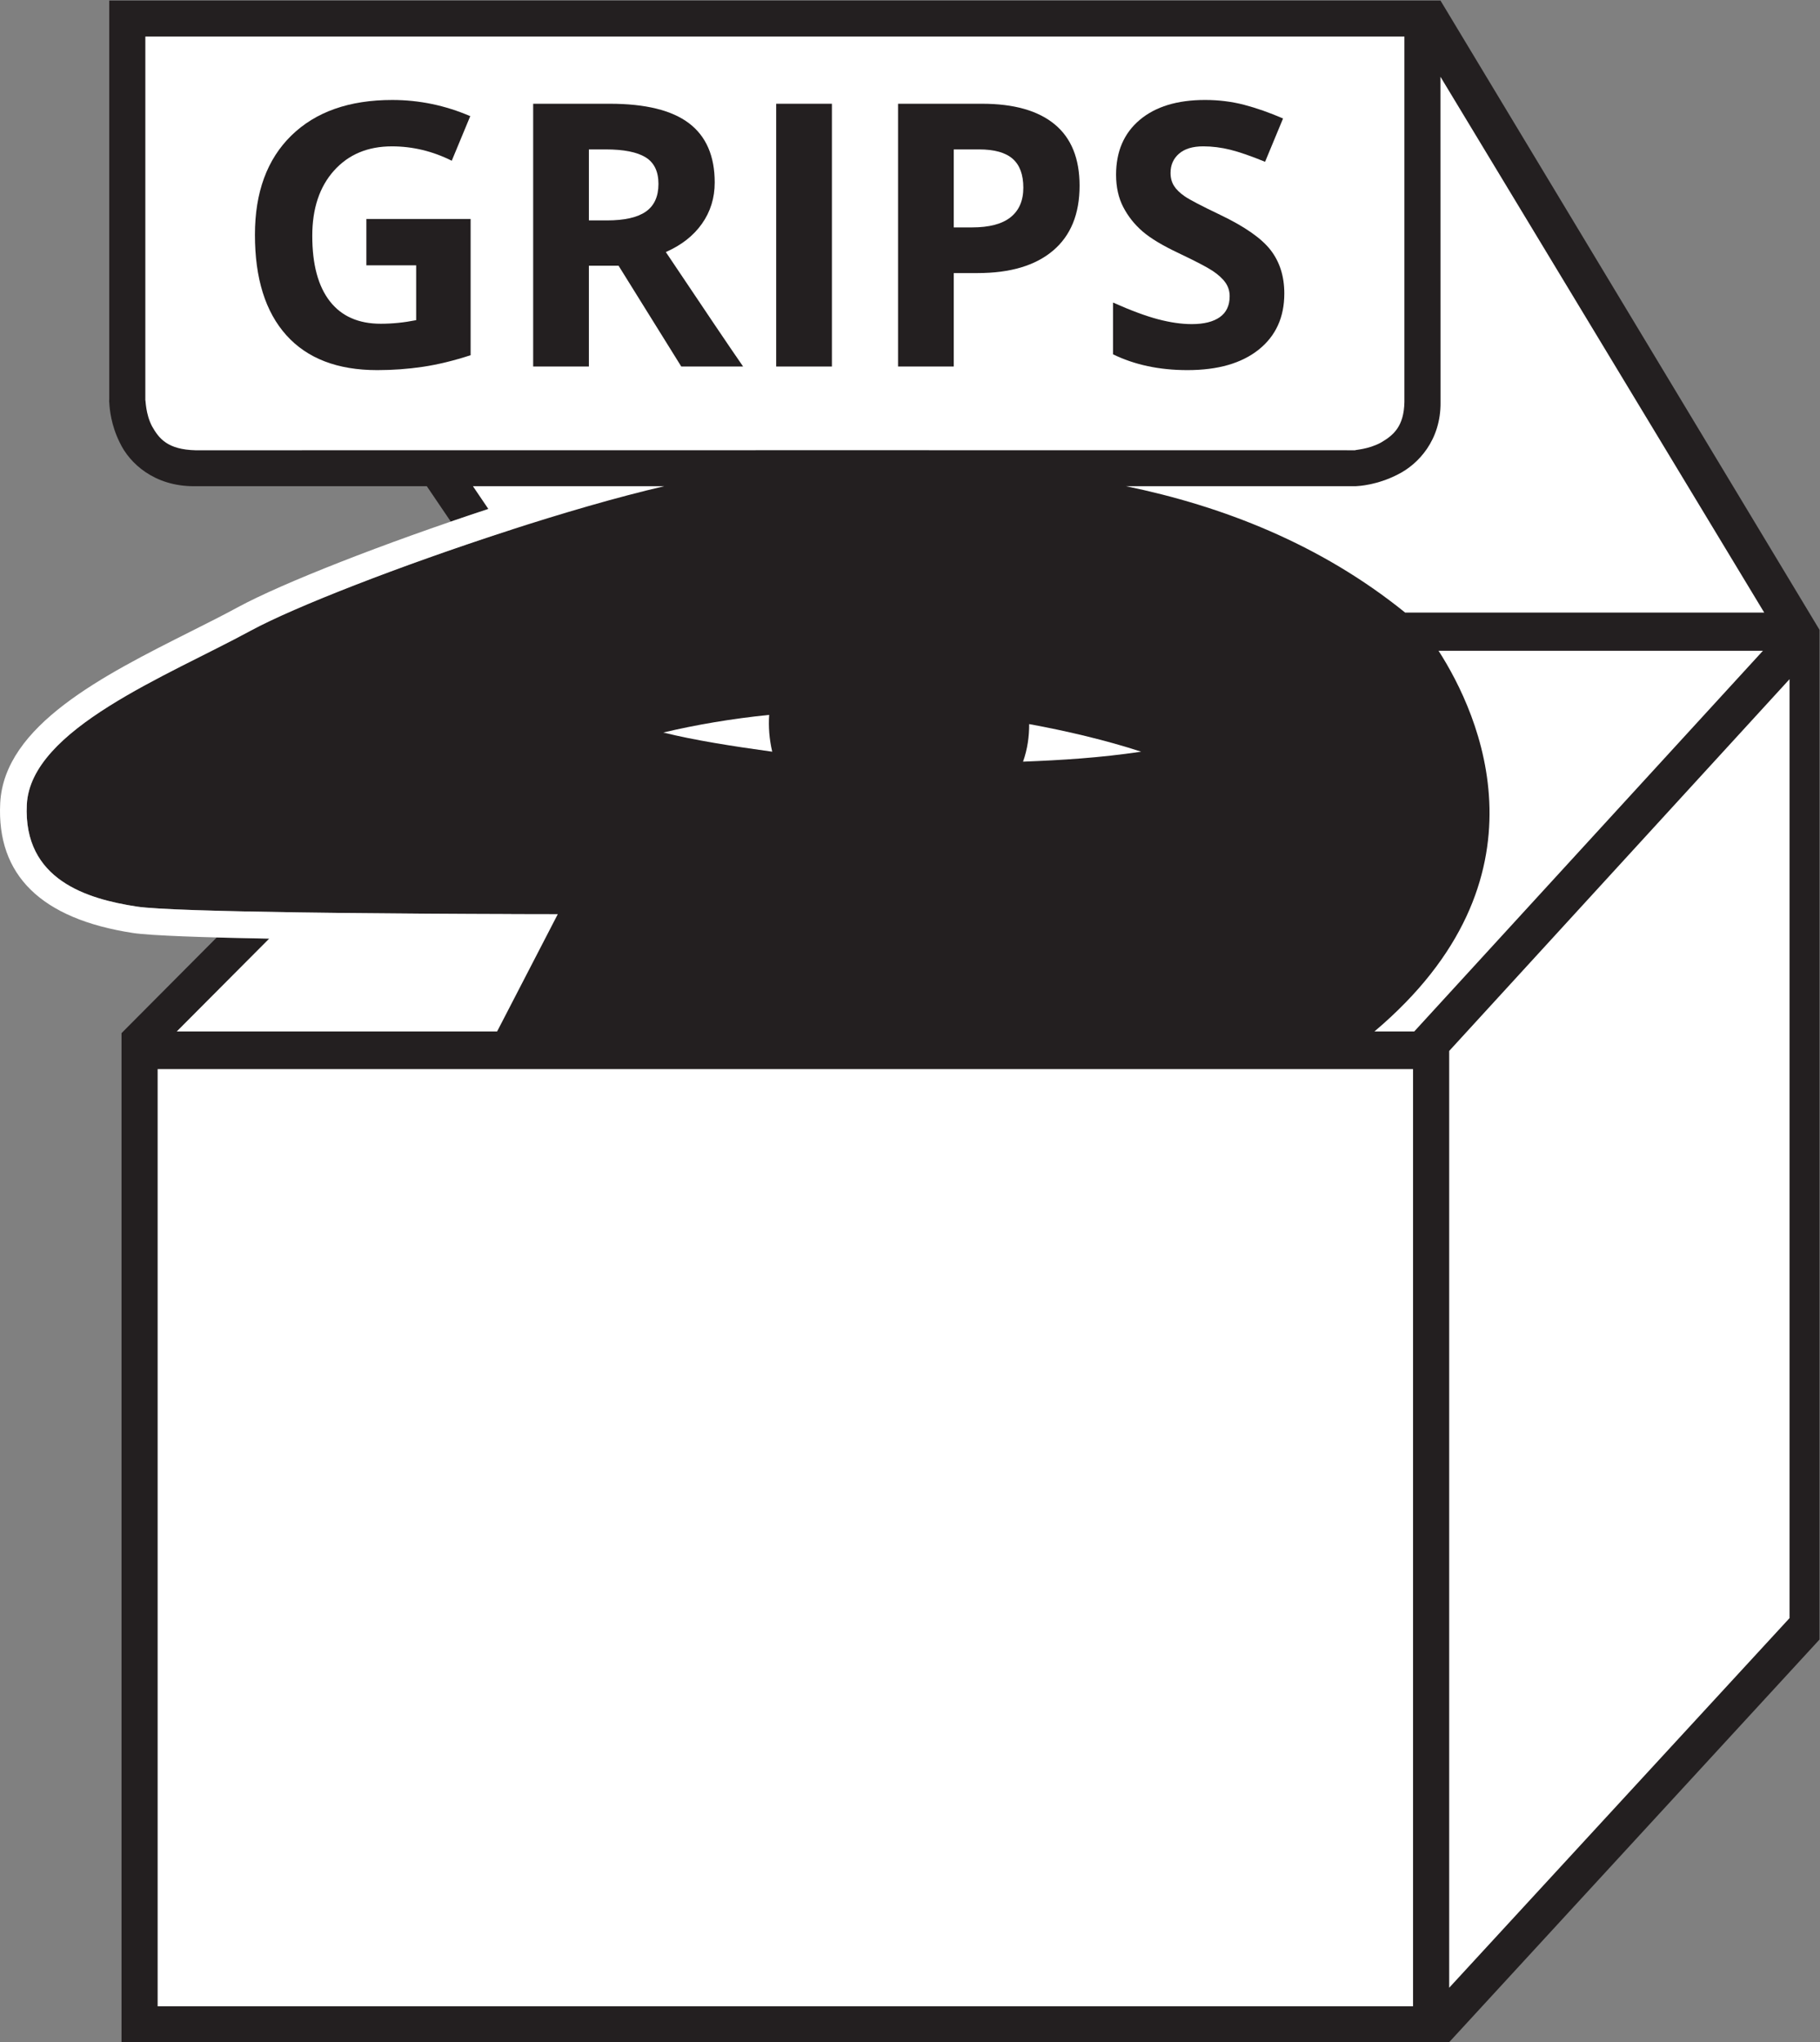
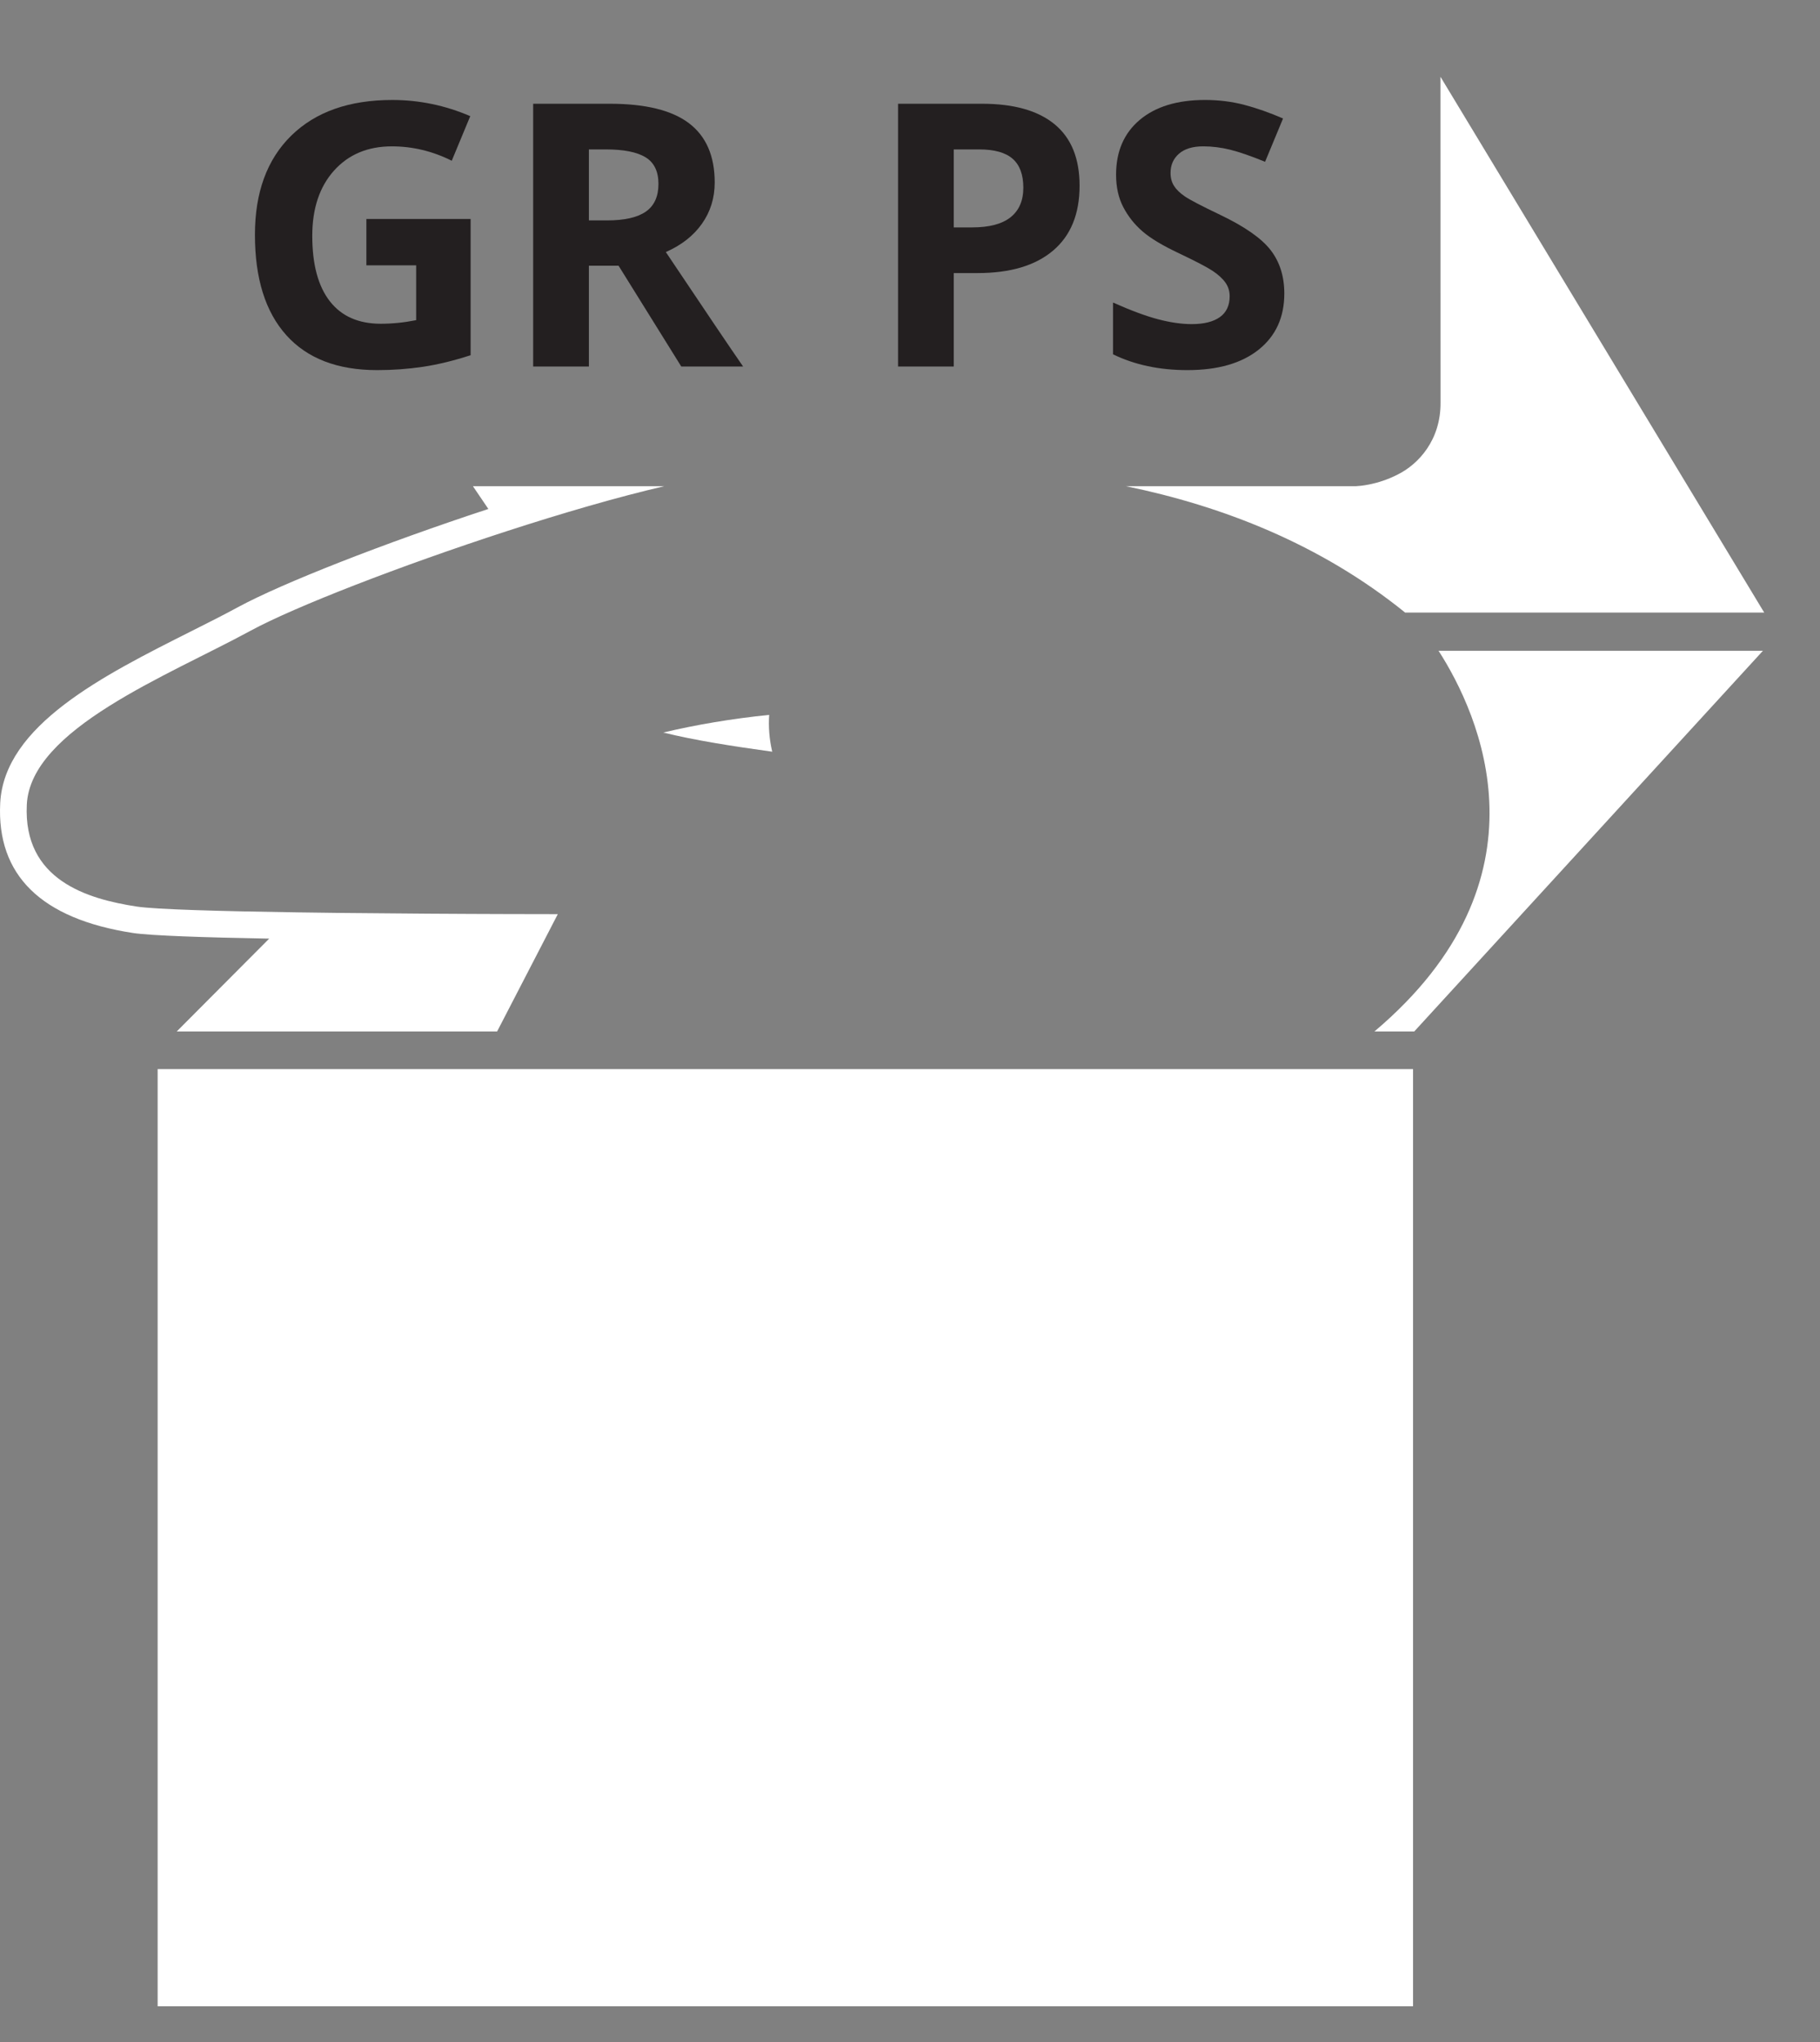
<svg xmlns="http://www.w3.org/2000/svg" viewBox="0 0 188.973 212.053" height="212.053" width="188.973" xml:space="preserve" id="svg2" version="1.1">
  <rect x="0" y="0" width="188.973" height="212.053" fill="#808080" stroke="none" />
  <defs id="defs6" />
  <g transform="matrix(1.333,0,0,-1.333,0,212.053)" id="g10">
    <g transform="scale(0.1)" id="g12">
-       <path id="path14" style="fill:#231f20;fill-opacity:1;fill-rule:nonzero;stroke:none" d="m 1417.32,1100.13 -295.3,490.26 H 85.098 v -310.25 c -0.027,-0.36 -0.035,-0.71 -0.035,-1.07 -0.086,-0.68 -0.035,-1.38 0.07,-2.11 0.27,-4.88 1.391,-17.33 8.082,-30.77 7.711,-16.45 27.062,-34.13 57.793,-34.13 0.453,0 0.89,0 1.332,0.03 16.941,0 86.531,0 180.09,0 l 18.711,-27.61 c 15.582,5.35 31.332,10.65 47.136,15.69 V 1178.2 C 314.234,1151.05 229.746,1118.25 195.234,1099.49 130.23,1064.18 23.875,1022.97 20.922,964.086 c -2.945,-58.871 47.277,-73.578 85.676,-79.465 30.019,-4.601 213.019,-5.609 291.679,-5.836 v -20.844 c -55.953,0.141 -159.953,0.672 -229.496,2.59 L 94.684,786.066 H 94.656 V 758.031 28.02 0 h 28.133 977.861 28.13 V 0.02 L 1417.28,313.699 v 786.411 l 0.04,0.02" />
-       <path id="path16" style="fill:#ffffff;fill-opacity:1;fill-rule:nonzero;stroke:none" d="m 152.348,1240.06 c -21.657,0.53 -28.434,8.94 -33.938,18.7 -5.09,9.79 -4.871,20.27 -5.207,20.31 0,0 0,0.01 0,0.02 0.004,0.05 0.012,283.23 0.012,283.23 h 980.715 c 0,-51.22 0,-228.29 0,-284.76 -0.38,-18.92 -8.52,-25.85 -18.36,-31.55 -9.83,-5.31 -20.07,-5.55 -20.07,-5.95 0.38,0.03 -209.148,0.05 -426.898,0.05 -217.786,0 -443.758,-0.02 -476.254,-0.05" />
      <path id="path18" style="fill:#ffffff;fill-opacity:1;fill-rule:nonzero;stroke:none" d="M 1100.66,28.02 H 122.789 V 758.027 H 1100.66 V 28.02" />
      <path id="path20" style="fill:#231f20;fill-opacity:1;fill-rule:nonzero;stroke:none" d="m 113.191,1280.6 c 0.043,-0.46 0.036,-0.9 0.012,-1.35 0,0 0,0 0,0 l -0.012,1.35" />
-       <path id="path22" style="fill:#ffffff;fill-opacity:1;fill-rule:nonzero;stroke:none" d="M 1128.81,42.441 V 772.156 l 265.12,289.604 V 330.379 L 1128.81,42.441" />
      <path id="path24" style="fill:#231f20;fill-opacity:1;fill-rule:nonzero;stroke:none" d="m 285.383,1420.23 h 81.199 v -106.12 c -13.16,-4.29 -25.551,-7.3 -37.172,-9.03 -11.621,-1.73 -23.5,-2.59 -35.633,-2.59 -30.894,0 -54.488,9.08 -70.769,27.23 -16.289,18.16 -24.434,44.22 -24.434,78.19 0,33.04 9.453,58.8 28.352,77.29 18.902,18.48 45.101,27.72 78.613,27.72 21,0 41.258,-4.21 60.762,-12.6 l -14.418,-34.73 c -14.938,7.47 -30.477,11.2 -46.625,11.2 -18.758,0 -33.789,-6.29 -45.082,-18.89 -11.289,-12.6 -16.938,-29.54 -16.938,-50.83 0,-22.21 4.547,-39.18 13.649,-50.89 9.101,-11.72 22.332,-17.57 39.695,-17.57 9.051,0 18.246,0.93 27.578,2.8 v 42.7 h -38.777 v 36.12" />
      <path id="path26" style="fill:#231f20;fill-opacity:1;fill-rule:nonzero;stroke:none" d="m 458.703,1383.83 v -78.54 h -43.402 v 204.69 h 59.644 c 27.813,0 48.395,-5.07 61.743,-15.19 13.343,-10.13 20.019,-25.51 20.019,-46.13 0,-12.05 -3.309,-22.76 -9.937,-32.14 -6.629,-9.38 -16.012,-16.73 -28.145,-22.05 30.805,-46.01 50.871,-75.74 60.203,-89.18 h -48.16 l -48.859,78.54 z m 0,35.28 h 14.004 c 13.719,0 23.848,2.29 30.379,6.87 6.531,4.57 9.801,11.75 9.801,21.55 0,9.71 -3.336,16.62 -10.008,20.72 -6.676,4.11 -17.016,6.16 -31.012,6.16 h -13.164 v -55.3" />
-       <path id="path28" style="fill:#231f20;fill-opacity:1;fill-rule:nonzero;stroke:none" d="m 604.59,1305.29 v 204.69 h 43.398 V 1305.29 H 604.59" />
      <path id="path30" style="fill:#231f20;fill-opacity:1;fill-rule:nonzero;stroke:none" d="m 840.918,1446.14 c 0,-22.03 -6.875,-38.88 -20.652,-50.55 -13.766,-11.67 -33.34,-17.5 -58.727,-17.5 h -18.625 v -72.8 h -43.402 v 204.69 h 65.39 c 24.828,0 43.7,-5.35 56.625,-16.03 12.934,-10.69 19.391,-26.63 19.391,-47.81 z m -98.004,-32.48 h 14.285 c 13.344,0 23.332,2.63 29.957,7.9 6.629,5.28 9.946,12.96 9.946,23.03 0,10.18 -2.786,17.69 -8.332,22.54 -5.559,4.86 -14.262,7.28 -26.11,7.28 h -19.746 v -60.75" />
      <path id="path32" style="fill:#231f20;fill-opacity:1;fill-rule:nonzero;stroke:none" d="m 1000.39,1362.13 c 0,-18.48 -6.656,-33.04 -19.952,-43.68 -13.309,-10.64 -31.813,-15.96 -55.512,-15.96 -21.848,0 -41.168,4.11 -57.965,12.32 v 40.32 c 13.809,-6.16 25.504,-10.5 35.07,-13.02 9.567,-2.52 18.317,-3.78 26.246,-3.78 9.528,0 16.825,1.82 21.918,5.46 5.086,3.64 7.625,9.05 7.625,16.24 0,4.01 -1.121,7.58 -3.355,10.71 -2.242,3.13 -5.535,6.14 -9.875,9.03 -4.336,2.89 -13.188,7.52 -26.531,13.86 -12.5,5.88 -21.887,11.53 -28.141,16.94 -6.254,5.42 -11.246,11.72 -14.977,18.91 -3.734,7.18 -5.605,15.58 -5.605,25.2 0,18.1 6.137,32.34 18.41,42.7 12.274,10.35 29.238,15.54 50.895,15.54 10.64,0 20.789,-1.26 30.453,-3.78 9.66,-2.53 19.761,-6.07 30.308,-10.64 l -14,-33.75 c -10.922,4.48 -19.949,7.61 -27.086,9.39 -7.144,1.77 -14.168,2.65 -21.07,2.65 -8.219,0 -14.516,-1.91 -18.902,-5.73 -4.395,-3.83 -6.582,-8.83 -6.582,-14.99 0,-3.82 0.883,-7.16 2.66,-10 1.773,-2.86 4.594,-5.61 8.469,-8.27 3.875,-2.66 13.043,-7.44 27.511,-14.35 19.129,-9.15 32.246,-18.31 39.34,-27.5 7.094,-9.2 10.648,-20.47 10.648,-33.82" />
      <path id="path34" style="fill:#ffffff;fill-opacity:1;fill-rule:nonzero;stroke:none" d="m 1122.02,1530.99 c 0.01,-71.09 0.02,-205.59 0.06,-253.42 0.36,-29.6 -17.36,-48.47 -33.34,-56.38 -16.05,-8.3 -30.53,-9 -32.44,-9.1 0,0 -74.038,0 -179.312,0 74.473,-15.33 151.142,-44.75 217.522,-98.46 H 1374.2 Z M 394.527,1176.97 c 43.246,14.05 86.411,26.64 122.95,35.12 -52.18,0 -102.938,0 -149.114,0 l 12.028,-17.75 c -81.457,-26.78 -160.934,-57.97 -195.071,-76.52 -11.16,-6.06 -23.625,-12.33 -36.82,-18.96 C 80.391,1064.61 3.191,1025.78 0.16,965.16 -2.66,909.031 32.105,875.023 103.469,864.07 c 13.855,-2.117 56.168,-3.504 106.211,-4.414 l -72.012,-72.304 h 249.555 l 47.261,91.375 c 0,0 -15.464,0.003 -39.652,0.078 -0.324,0 -0.687,0.004 -1.016,0.004 -5.933,0.019 -12.789,0.043 -19.66,0.07 -3.168,0.016 -6.195,0.027 -9.527,0.039 -8.277,0.039 -17.016,0.086 -26.125,0.145 -1.563,0.007 -3.152,0.015 -4.731,0.027 -20.769,0.129 -43.117,0.312 -65.515,0.558 -1.414,0.012 -2.828,0.032 -4.246,0.043 -11.059,0.125 -22.098,0.27 -32.91,0.43 -58.082,0.859 -109.793,2.25 -124.539,4.512 -38.399,5.879 -88.626,20.59 -85.672,79.457 2.949,58.88 109.3,100.09 174.3,135.41 34.008,18.48 116.532,50.57 199.336,77.47 z M 1070.59,787.352 h 31.02 l 271.59,296.528 h -252.67 c 31.89,-49.63 90.53,-177.935 -49.94,-296.528" />
-       <path id="path36" style="fill:#ffffff;fill-opacity:1;fill-rule:nonzero;stroke:none" d="m 888.887,1005.27 c -32.262,-4.78 -61.535,-6.575 -92.008,-7.77 3.586,10.16 4.781,19.71 4.781,29.27 29.274,-5.37 59.746,-12.54 87.227,-21.5" />
      <path id="path38" style="fill:#ffffff;fill-opacity:1;fill-rule:nonzero;stroke:none" d="m 599.121,1033.95 c -0.598,-8.97 0,-18.52 2.391,-28.68 -30.473,4.18 -60.942,8.96 -84.84,14.93 25.094,5.98 53.172,10.76 82.449,13.75" />
    </g>
  </g>
</svg>